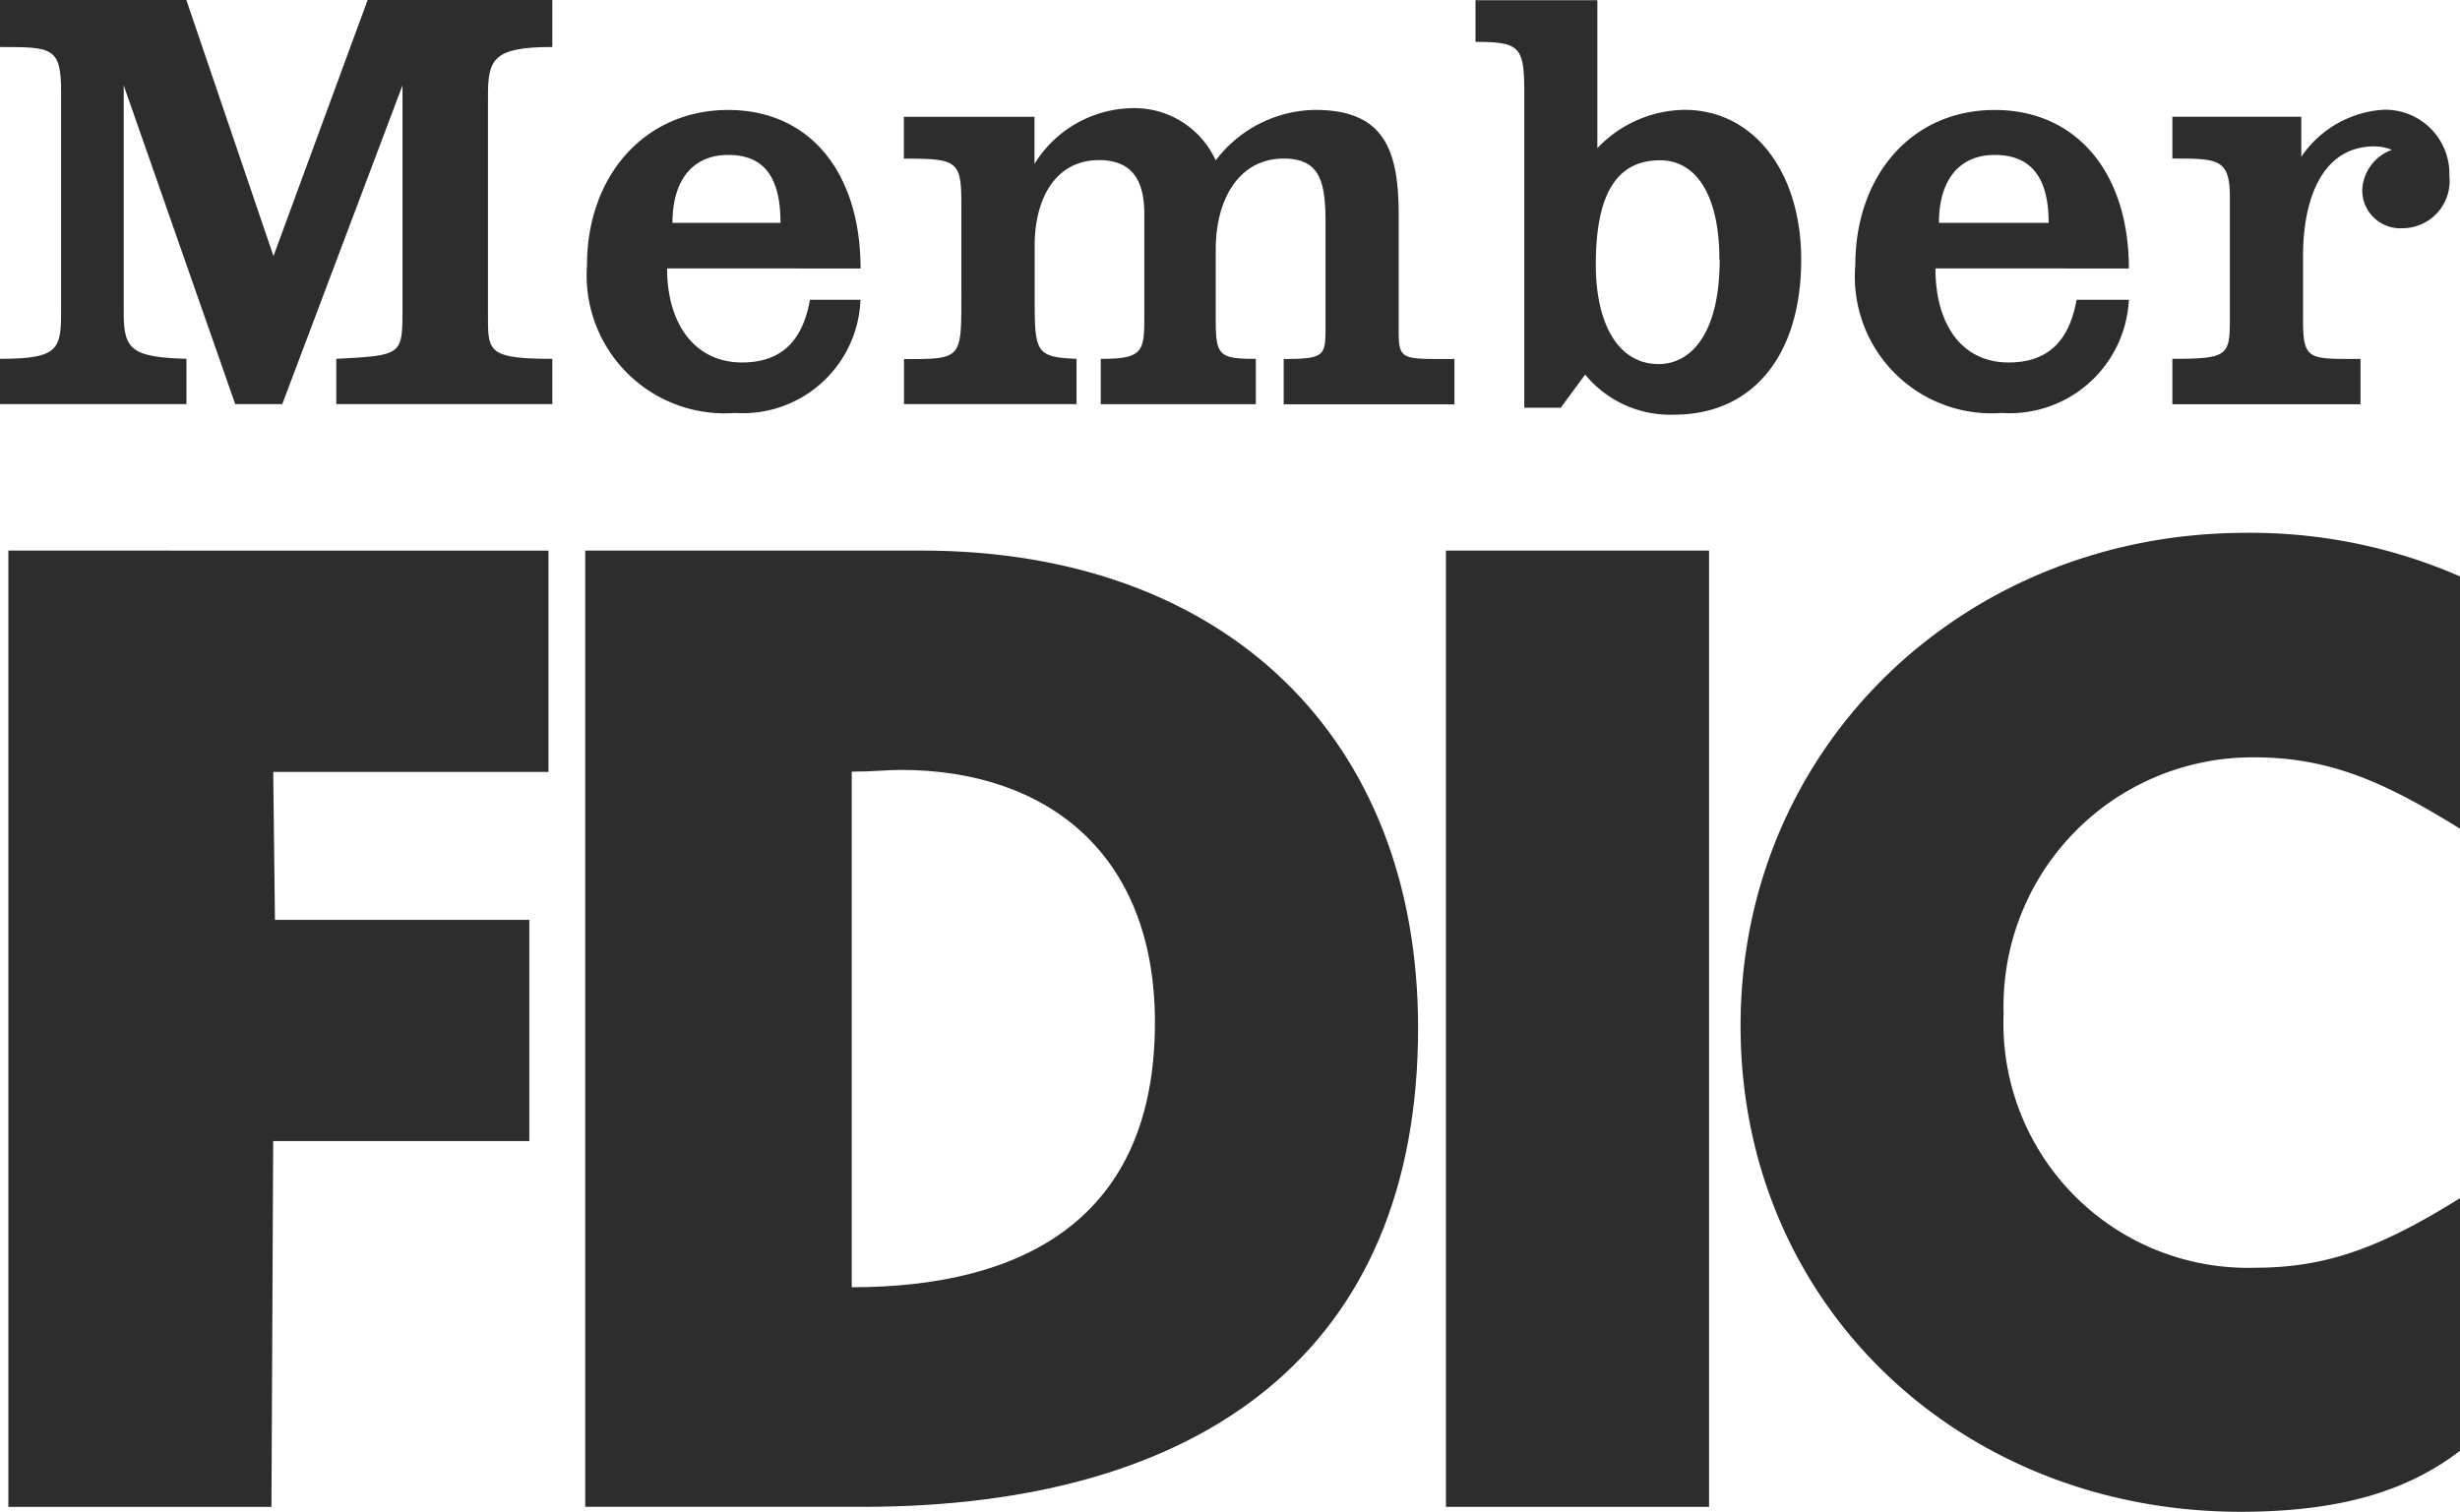
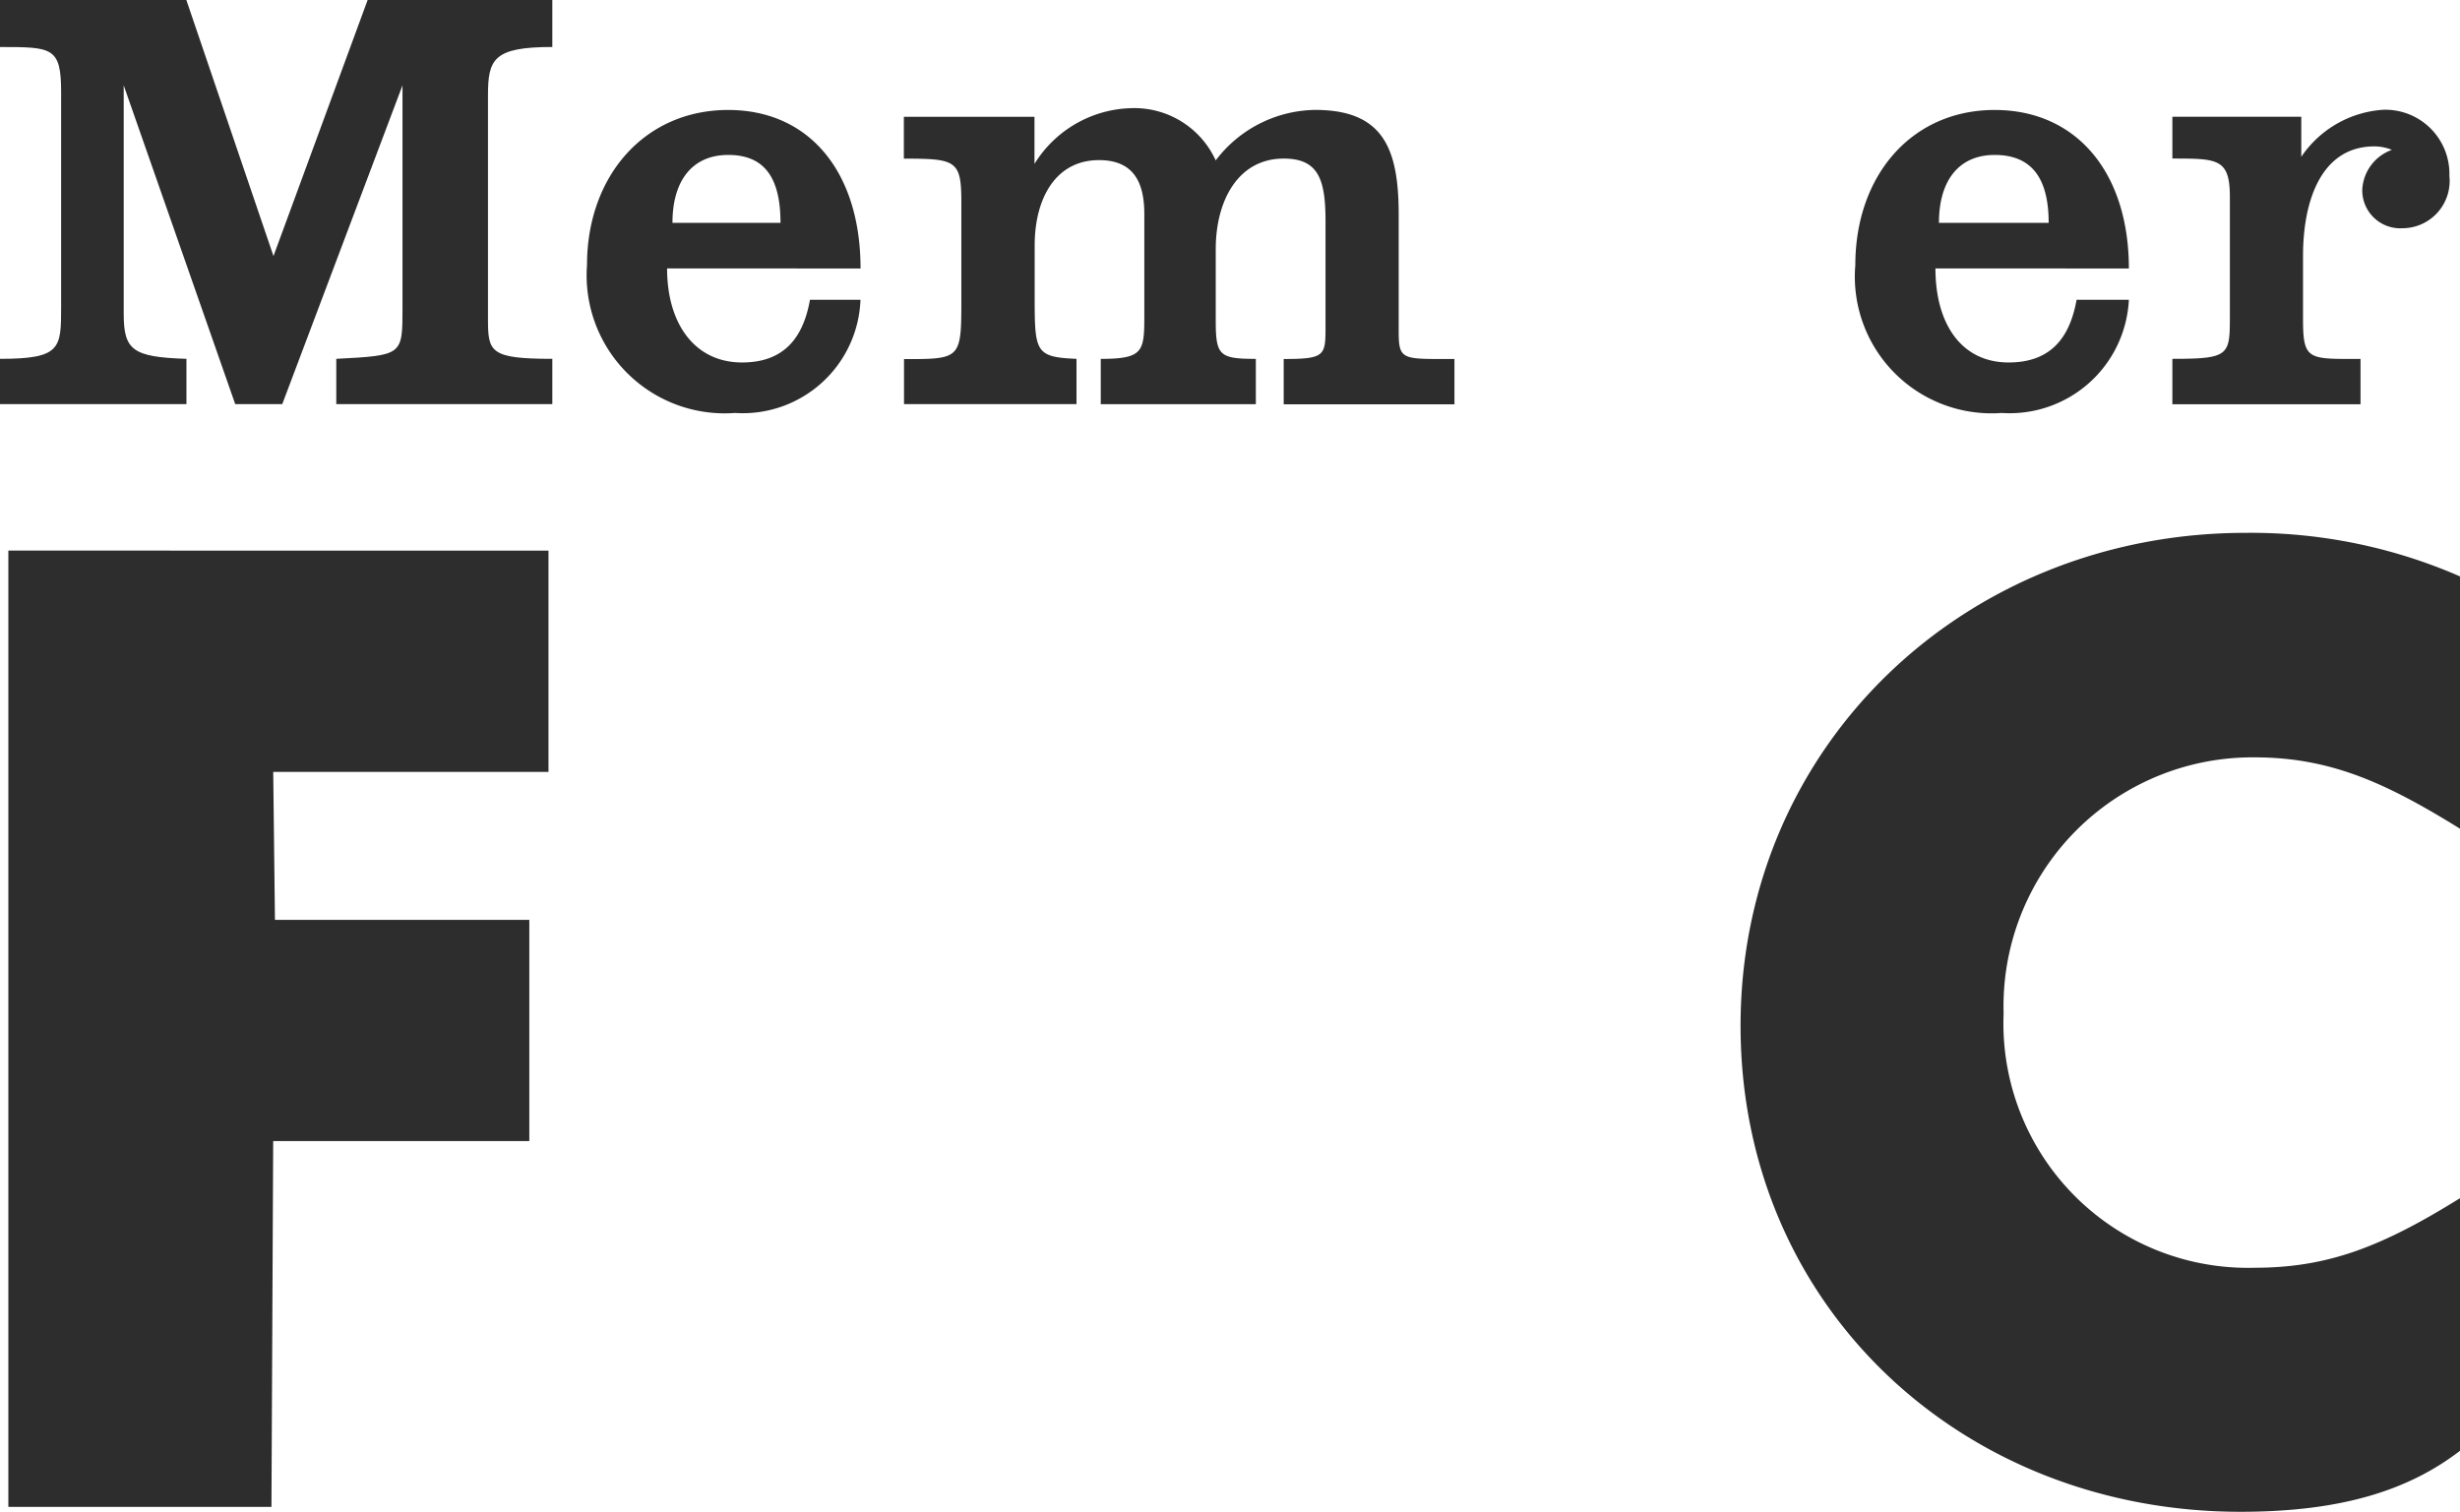
<svg xmlns="http://www.w3.org/2000/svg" width="76.46" height="47.001" viewBox="0 0 76.46 47.001">
  <g id="Group_206" data-name="Group 206" transform="translate(0)">
-     <path id="Path_454" data-name="Path 454" d="M131.529,212.264h10.452c9.423,0,15.434,5.795,15.434,14.838,0,10.019-6.661,14.892-17.275,14.892h-8.611V212.264Zm9.8,6.819c-.379,0-.866.054-1.516.054v16.03c5.307,0,9.423-2.112,9.423-8.231,0-5.253-3.358-7.853-7.907-7.853Z" transform="translate(-113.339 -195.147)" fill="#2d2d2d" fill-rule="evenodd" />
    <path id="Path_455" data-name="Path 455" d="M366.148,218.212V210.36a16.245,16.245,0,0,0-6.661-1.354c-8.719,0-15.7,6.607-15.7,15.326s6.878,15.109,15.543,15.109c3.087,0,5.2-.65,6.823-1.9v-7.853c-2.437,1.516-4.116,2.166-6.39,2.166a7.6,7.6,0,0,1-7.8-7.907,7.737,7.737,0,0,1,7.8-7.961c2.383,0,4.116.813,6.39,2.221Z" transform="translate(-289.688 -192.44)" fill="#2d2d2d" fill-rule="evenodd" />
    <path id="Path_456" data-name="Path 456" d="M24,122.231v1.408h5.795v-1.408c-1.679-.054-1.95-.271-1.95-1.408v-7.094l3.466,9.91h1.462l3.737-9.91v6.932c0,1.462,0,1.462-2.058,1.57v1.408h6.715v-1.408c-1.95,0-2-.217-2-1.246v-6.932c0-1.137.162-1.517,2-1.517v-1.462h-5.74L32.5,119.036l-2.708-7.961H24v1.462c1.625,0,1.9,0,1.9,1.408v6.661c0,1.3,0,1.625-1.9,1.625Z" transform="translate(-24 -111.075)" fill="#2d2d2d" fill-rule="evenodd" />
    <path id="Path_457" data-name="Path 457" d="M190.105,138.724v1.408h5.361v-1.408c-1.3-.054-1.3-.217-1.3-2V135.2c0-1.462.65-2.654,2-2.654,1.083,0,1.408.7,1.408,1.679v3.2c0,1.083-.054,1.3-1.354,1.3v1.408h4.82v-1.408c-1.137,0-1.246-.108-1.246-1.191v-2.22c0-1.516.7-2.816,2.112-2.816,1.083,0,1.3.65,1.3,1.95V137.7c0,.921,0,1.029-1.3,1.029v1.408h5.307v-1.408c-1.625,0-1.733.054-1.733-.867v-3.628c0-2.058-.487-3.249-2.6-3.249a3.945,3.945,0,0,0-3.087,1.57,2.778,2.778,0,0,0-2.6-1.625,3.643,3.643,0,0,0-3.033,1.733V131.2H190.1v1.3c1.625,0,1.787.054,1.787,1.354v2.978c0,1.9,0,1.9-1.787,1.9Z" transform="translate(-162.007 -127.568)" fill="#2d2d2d" fill-rule="evenodd" />
    <path id="Path_458" data-name="Path 458" d="M25.537,212.264v29.731h8.177l.054-11.372h7.961v-6.878H33.823l-.054-4.6h8.556v-6.878Z" transform="translate(-25.277 -195.147)" fill="#2d2d2d" fill-rule="evenodd" />
-     <path id="Path_459" data-name="Path 459" d="M295.1,111.1h3.791v4.6a3.8,3.8,0,0,1,2.708-1.191c2.166,0,3.628,1.95,3.628,4.657,0,2.924-1.462,4.82-3.953,4.82a3.413,3.413,0,0,1-2.762-1.246l-.758,1.029H296.62v-9.748c0-1.462-.108-1.625-1.516-1.625v-1.3Zm7.584,8.064c0-2.058-.758-3.087-1.841-3.087-1.408,0-2,1.137-2,3.249,0,1.841.7,3.087,1.95,3.087,1.029,0,1.9-.975,1.9-3.249Z" transform="translate(-249.243 -111.094)" fill="#2d2d2d" fill-rule="evenodd" />
    <path id="Path_460" data-name="Path 460" d="M423.152,138.989V140.4H429v-1.408c-1.625,0-1.787.054-1.787-1.246v-1.95c0-1.787.6-3.412,2.22-3.412a1.451,1.451,0,0,1,.542.108,1.389,1.389,0,0,0-.921,1.246,1.181,1.181,0,0,0,1.246,1.191,1.47,1.47,0,0,0,1.462-1.625,1.992,1.992,0,0,0-2.058-2.058,3.334,3.334,0,0,0-2.545,1.462v-1.246h-4.007v1.3c1.408,0,1.787,0,1.787,1.191v3.682c0,1.246,0,1.354-1.787,1.354Z" transform="translate(-355.632 -127.833)" fill="#2d2d2d" fill-rule="evenodd" />
    <path id="Path_461" data-name="Path 461" d="M367.381,136.2c0,1.733.812,2.924,2.275,2.924,1.3,0,1.9-.758,2.112-1.95h1.625a3.711,3.711,0,0,1-3.953,3.52,4.25,4.25,0,0,1-4.549-4.6c0-2.762,1.733-4.82,4.332-4.82,2.545,0,4.17,1.95,4.17,4.928Zm1.842-3.528c-1.083,0-1.733.758-1.733,2.112H370.9c0-1.408-.542-2.112-1.679-2.112Z" transform="translate(-307.225 -127.855)" fill="#2d2d2d" fill-rule="evenodd" />
    <path id="Path_462" data-name="Path 462" d="M134.336,136.2c0,1.733.867,2.924,2.329,2.924,1.3,0,1.9-.758,2.112-1.95h1.57a3.663,3.663,0,0,1-3.9,3.52,4.291,4.291,0,0,1-4.6-4.6c0-2.762,1.787-4.82,4.386-4.82,2.545,0,4.116,1.95,4.116,4.928Zm1.9-3.528c-1.083,0-1.733.758-1.733,2.112h3.358c0-1.462-.542-2.112-1.625-2.112Z" transform="translate(-113.602 -127.855)" fill="#2d2d2d" fill-rule="evenodd" />
-     <path id="Path_463" data-name="Path 463" d="M289.679,241.995h8.178V212.264h-8.178Z" transform="translate(-244.737 -195.147)" fill="#2d2d2d" fill-rule="evenodd" />
  </g>
</svg>